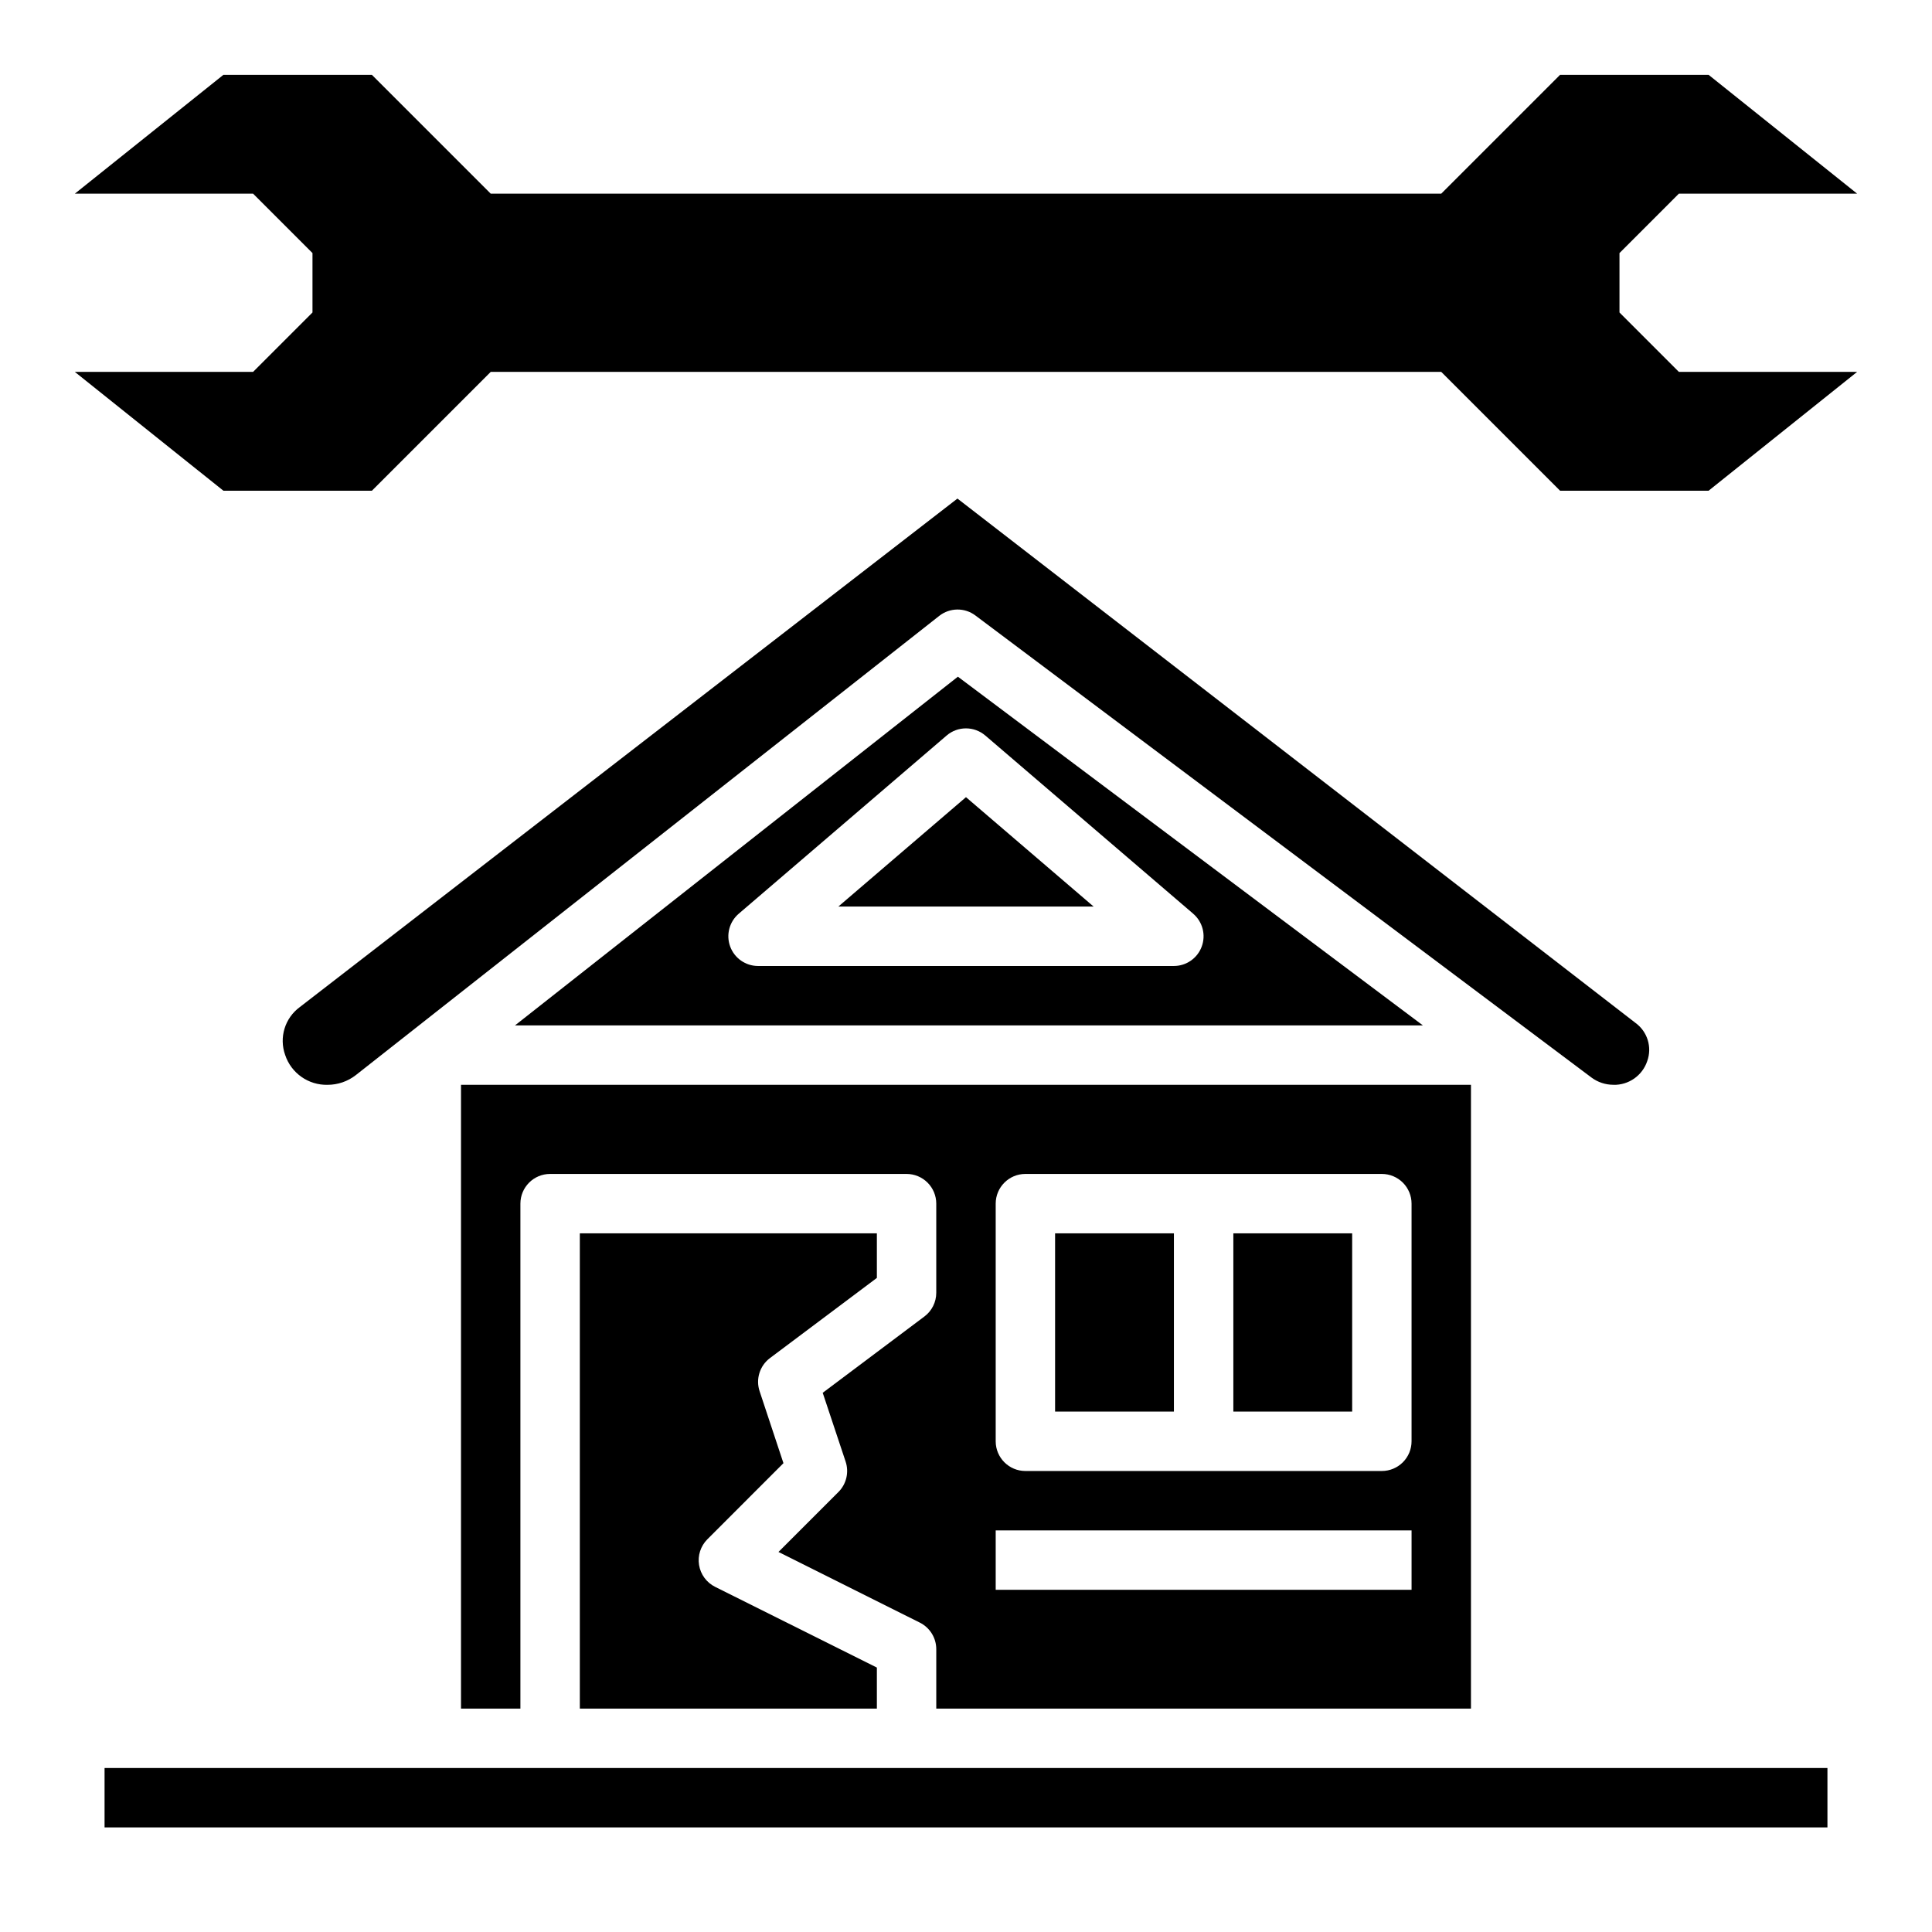
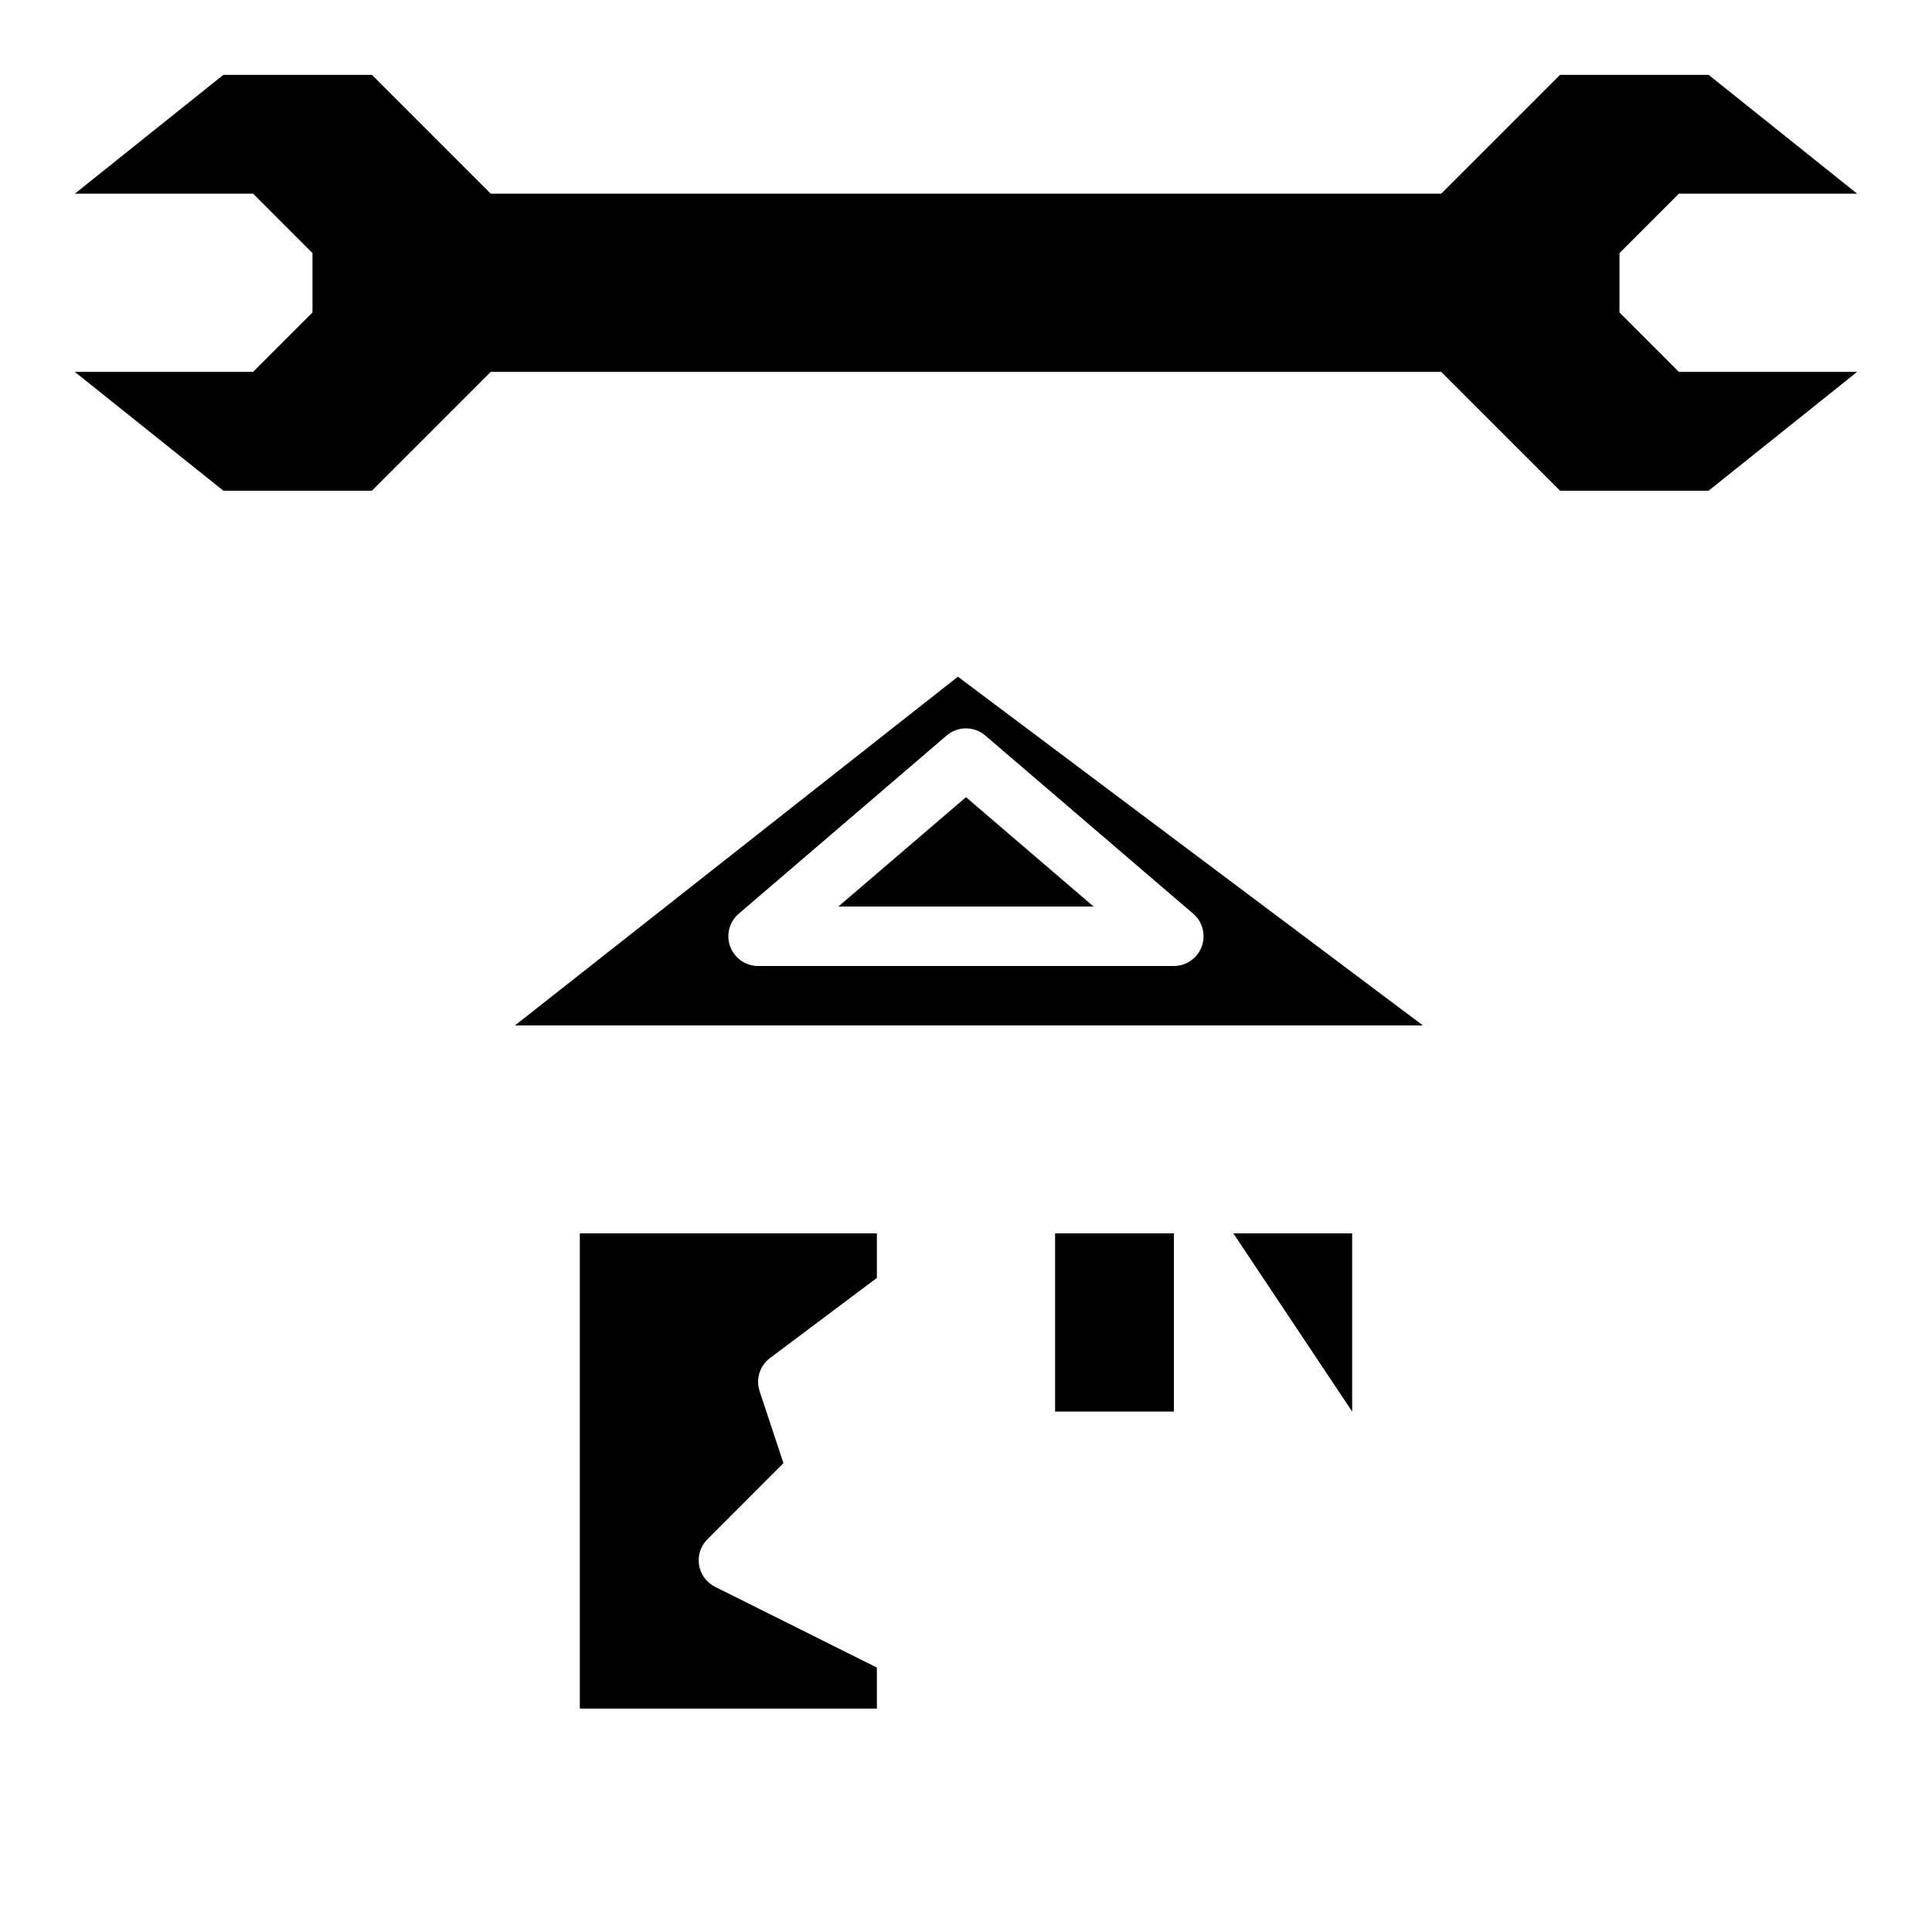
<svg xmlns="http://www.w3.org/2000/svg" fill="#000000" width="800px" height="800px" version="1.1" viewBox="144 144 512 512">
  <g>
-     <path d="m533.82 596.8v-165.31h-267.65v165.31h15.742v-133.82c0-4.348 3.523-7.875 7.871-7.875h94.465c2.09 0 4.09 0.832 5.566 2.309 1.477 1.473 2.305 3.477 2.305 5.566v23.617-0.004c0 2.481-1.164 4.812-3.148 6.297l-26.945 20.215 6.07 18.23v0.004c0.941 2.828 0.207 5.945-1.898 8.051l-15.895 15.895 37.465 18.727c2.668 1.336 4.356 4.062 4.352 7.047v15.742zm-125.95-133.82c0-4.348 3.523-7.875 7.871-7.875h94.465c2.086 0 4.09 0.832 5.566 2.309 1.477 1.473 2.305 3.477 2.305 5.566v62.977-0.004c0 2.09-0.828 4.09-2.305 5.566-1.477 1.477-3.481 2.309-5.566 2.309h-94.465c-4.348 0-7.871-3.527-7.871-7.875zm0 86.594 110.21-0.004v15.742l-110.21 0.004z" />
    <path d="m423.61 470.85h31.488v47.23h-31.488z" />
    <path d="m376.38 482.66v-11.809h-78.719v125.95h78.719v-10.879l-42.879-21.398c-2.258-1.133-3.836-3.281-4.242-5.773-0.406-2.496 0.41-5.031 2.195-6.82l20.168-20.176-6.297-19.004c-1.105-3.223-0.008-6.793 2.715-8.84z" />
-     <path d="m171.71 612.54h456.58v15.742h-456.58z" />
-     <path d="m470.85 470.85h31.488v47.23h-31.488z" />
-     <path d="m571.55 431.49c4.055 0.109 7.707-2.449 8.988-6.301 1.32-3.672 0.062-7.777-3.086-10.082l-179.72-138.98-174.28 134.76c-3.957 2.906-5.535 8.066-3.883 12.688 1.605 4.832 6.18 8.043 11.266 7.914 2.707-0.004 5.332-0.91 7.465-2.574l154.61-121.7c2.801-2.199 6.731-2.246 9.578-0.109l163.28 122.46c1.672 1.242 3.699 1.914 5.785 1.914z" />
+     <path d="m470.85 470.85h31.488v47.23z" />
    <path d="m433.82 384.25-33.824-28.992-33.828 28.992z" />
    <path d="m280.48 415.74h240.6l-123.23-92.41zm124.63-76.824 55.105 47.23-0.004 0.004c2.5 2.144 3.402 5.613 2.258 8.703-1.141 3.086-4.082 5.141-7.375 5.144h-110.21c-3.293-0.004-6.234-2.059-7.375-5.144-1.141-3.09-0.242-6.559 2.258-8.703l55.105-47.23v-0.004c2.945-2.519 7.285-2.519 10.234 0z" />
    <path d="m573.18 226.81v-15.742l15.742-15.746h47.234l-39.359-31.488h-39.363l-31.488 31.488h-251.9l-31.488-31.488h-39.359l-39.363 31.488h47.234l15.742 15.746v15.742l-15.742 15.746h-47.234l39.363 31.488h39.359l31.488-31.488h251.9l31.488 31.488h39.363l39.359-31.488h-47.234z" />
  </g>
</svg>